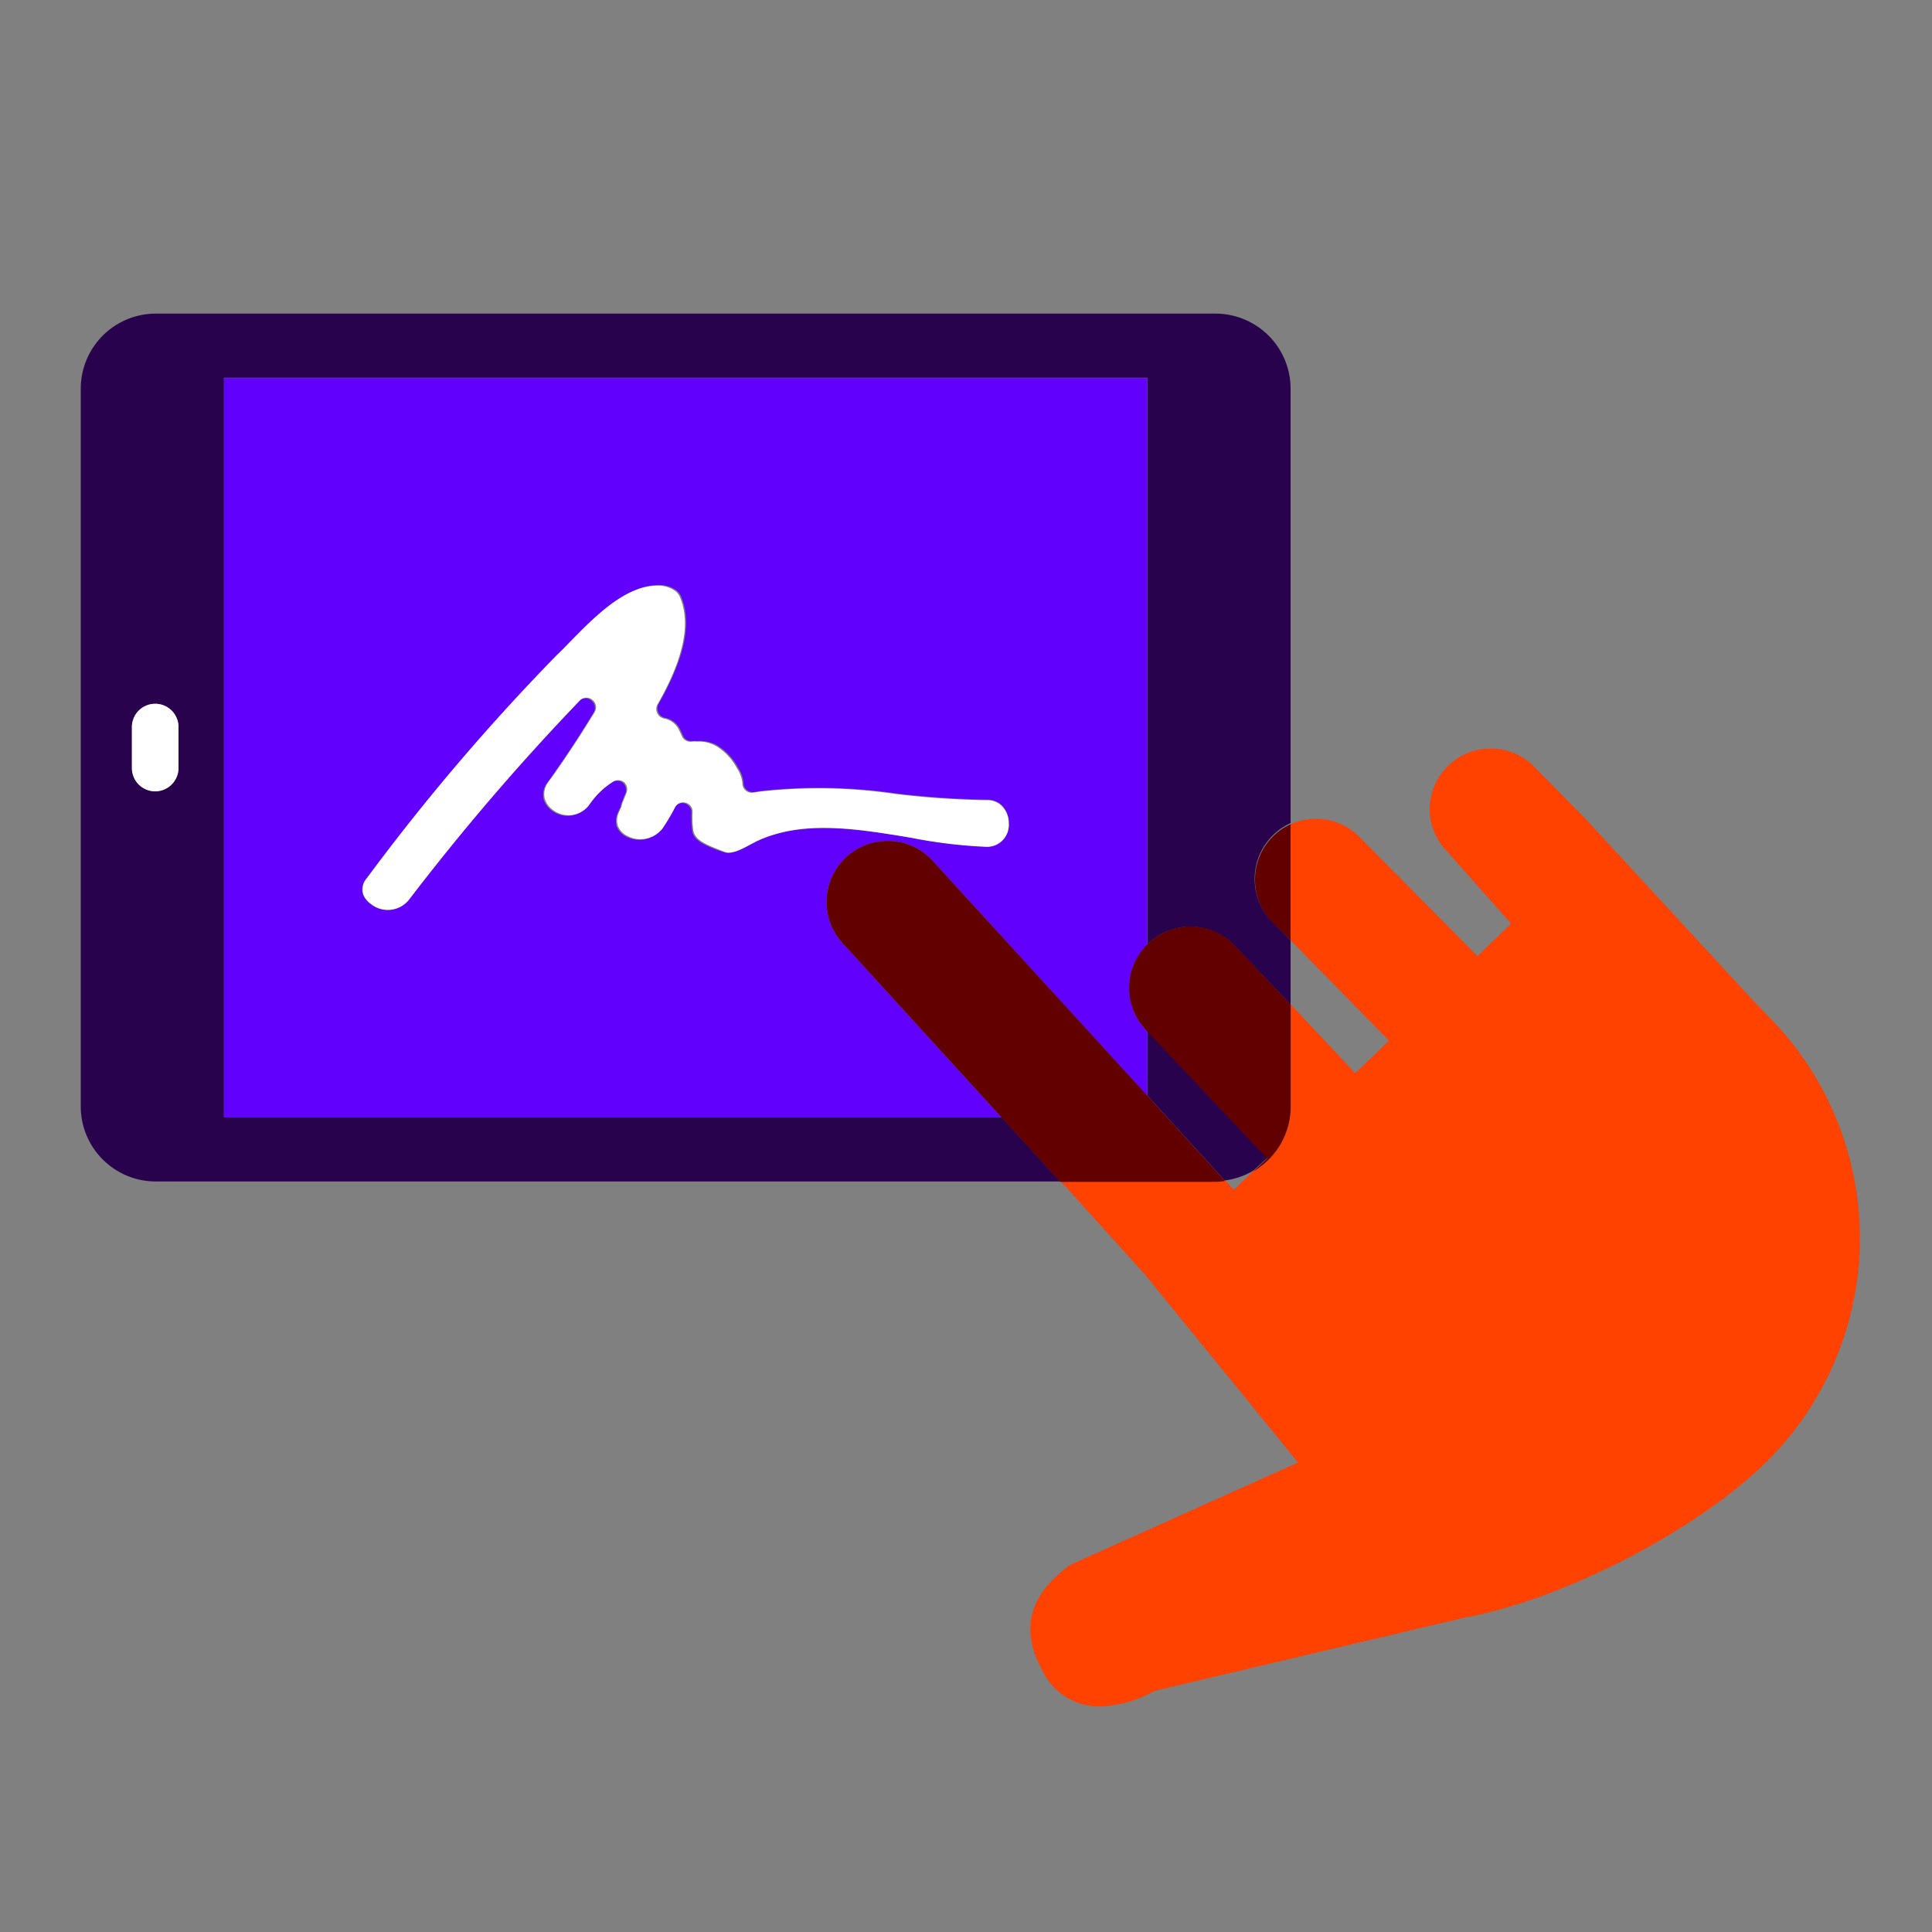
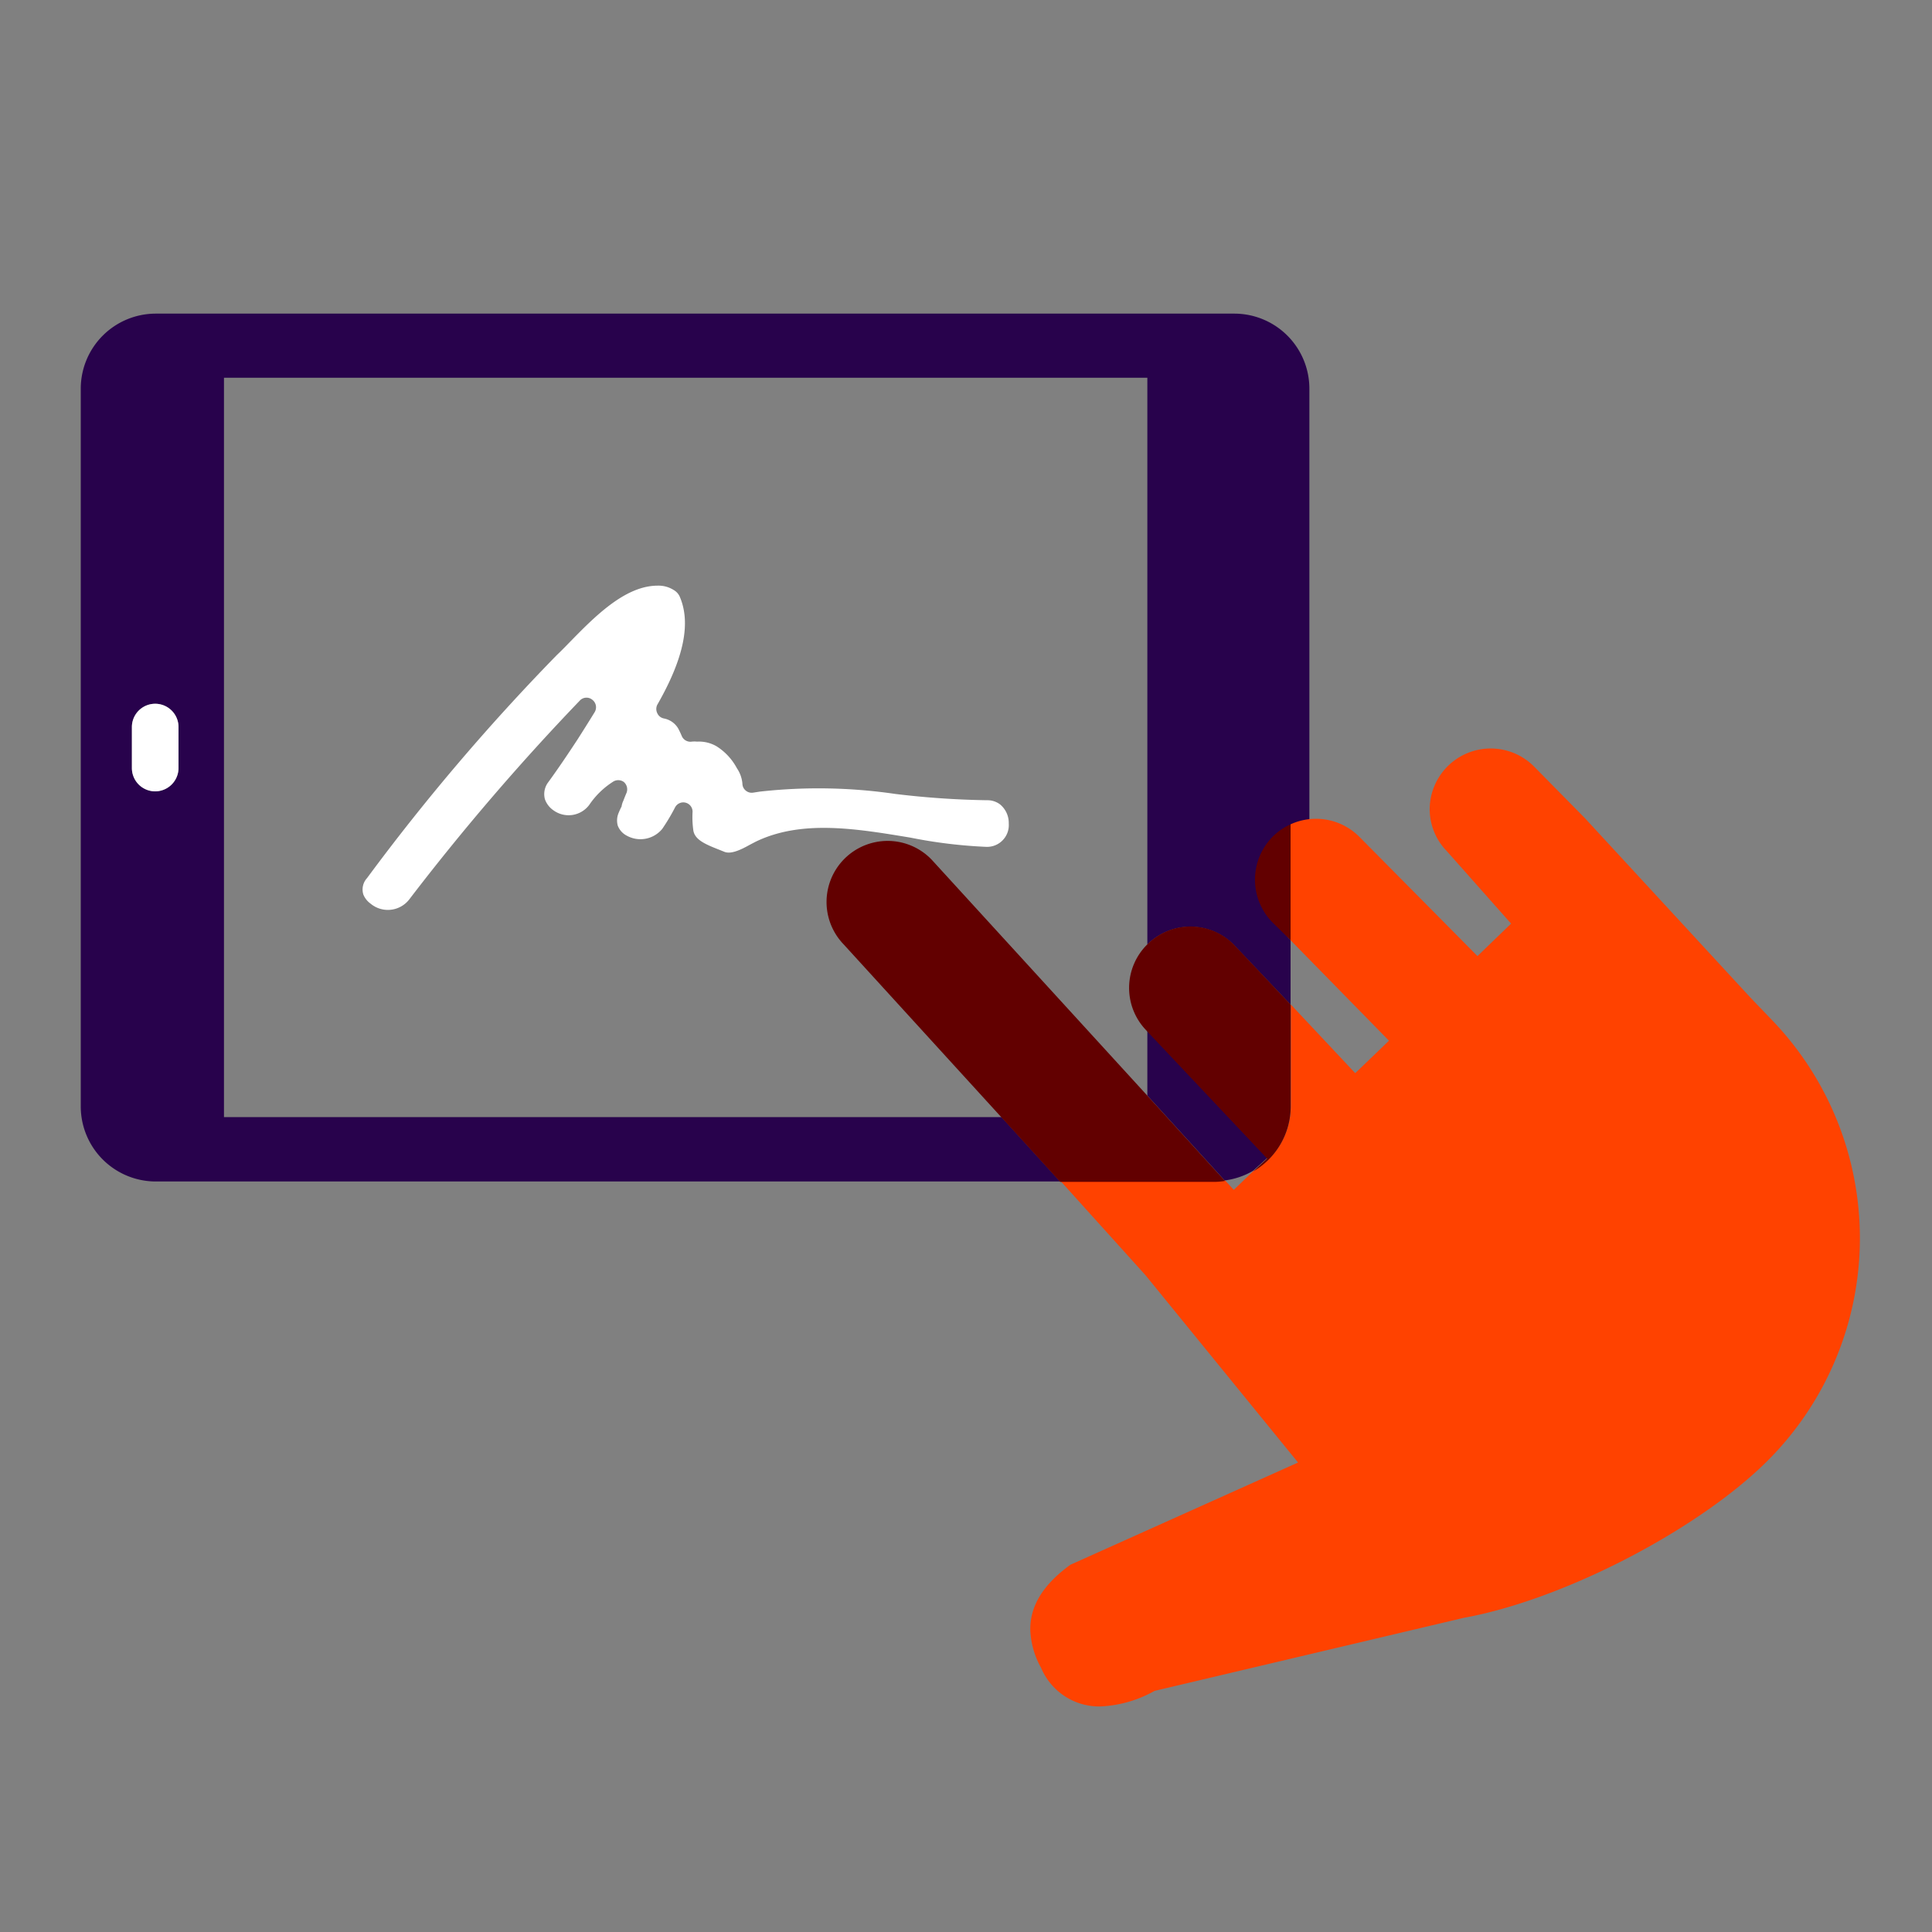
<svg xmlns="http://www.w3.org/2000/svg" id="decomposition_des_formes_applatissment_des_transparences_patchfinger_fusion" data-name="decomposition des formes,applatissment des transparences, patchfinger fusion" viewBox="0 0 150 150">
  <rect x="0" y="0" width="150" height="150" fill="#808080" stroke="none" />
  <defs>
    <style>.cls-1{fill:none;}.cls-2{fill:#28024c;}.cls-3{fill:#fff;}.cls-4{fill:#6200fe;}.cls-5{fill:#ff4200;}.cls-6{fill:#620000;}</style>
  </defs>
  <polygon class="cls-1" points="107.84 80.8 100.2 73.05 100.2 77.99 105.22 83.32 107.84 80.8" />
-   <path class="cls-1" d="M95.1,91.68h0l.66.72L97.29,91l0,0A5.8,5.8,0,0,1,95.1,91.68Z" />
  <path class="cls-2" d="M98.39,89.9,89.08,80v5.06l6,6.59a5.8,5.8,0,0,0,2.21-.75Z" />
-   <path class="cls-2" d="M12.08,91.73H82.31l-4.55-5H17.39V29.33H89.08v44l.06-.06a4.74,4.74,0,0,1,6.7.14L100.2,78V73l-1.46-1.48a4.74,4.74,0,0,1,.13-6.71,4.66,4.66,0,0,1,1.33-.9V30.16a5.83,5.83,0,0,0-5.81-5.81H12.08a5.83,5.83,0,0,0-5.81,5.81V85.92A5.83,5.83,0,0,0,12.08,91.73ZM10.24,56.45a1.81,1.81,0,1,1,3.62,0v3.18a1.81,1.81,0,0,1-3.62,0Z" />
+   <path class="cls-2" d="M12.08,91.73H82.31l-4.55-5H17.39V29.33H89.08v44l.06-.06a4.74,4.74,0,0,1,6.7.14L100.2,78V73a4.74,4.74,0,0,1,.13-6.71,4.66,4.66,0,0,1,1.33-.9V30.16a5.83,5.83,0,0,0-5.81-5.81H12.08a5.83,5.83,0,0,0-5.81,5.81V85.92A5.83,5.83,0,0,0,12.08,91.73ZM10.24,56.45a1.81,1.81,0,1,1,3.62,0v3.18a1.81,1.81,0,0,1-3.62,0Z" />
  <path class="cls-3" d="M12.05,61.44a1.82,1.82,0,0,0,1.81-1.81V56.45a1.81,1.81,0,1,0-3.62,0v3.18A1.81,1.81,0,0,0,12.05,61.44Z" />
-   <path class="cls-4" d="M65.63,66.61a4.75,4.75,0,0,1,6.7.13L89.08,85.09V80L89,80a4.74,4.74,0,0,1,.07-6.65v-44H17.39V86.76H77.76L65.5,73.32A4.74,4.74,0,0,1,65.63,66.61Zm-7-1.23-.44.23c-.66.35-1.49.78-2,.55L55.69,66c-1.07-.42-1.84-.77-1.95-1.48a7.27,7.27,0,0,1-.06-1.42.72.72,0,0,0-1.35-.38,15.7,15.7,0,0,1-1,1.68,2.19,2.19,0,0,1-2.76.53,1.46,1.46,0,0,1-.7-.79,1.5,1.5,0,0,1,.08-1c.06-.15.14-.32.23-.5l0-.06.06-.21.09-.21c.07-.19.15-.38.23-.57a.75.75,0,0,0-.22-.83.74.74,0,0,0-.86,0,6.32,6.32,0,0,0-1.82,1.78,2,2,0,0,1-2.77.43,1.75,1.75,0,0,1-.67-.86,1.52,1.52,0,0,1,.25-1.32c.78-1.07,1.54-2.2,2.3-3.36.44-.69.88-1.39,1.31-2.09a.73.73,0,0,0-.17-.95.71.71,0,0,0-1,.07A181.37,181.37,0,0,0,31.73,69.85a2.1,2.1,0,0,1-3,.3,1.63,1.63,0,0,1-.55-.7,1.31,1.31,0,0,1,.29-1.28A166.17,166.17,0,0,1,43.32,50.81c.31-.3.63-.63,1-1,1.92-2,4.29-4.39,6.83-4.39h.15a2.22,2.22,0,0,1,1.1.34,1.14,1.14,0,0,1,.45.48c.91,2.06.34,4.82-1.73,8.43a.74.74,0,0,0,0,.65.71.71,0,0,0,.51.41,1.64,1.64,0,0,1,1.11.77,6.36,6.36,0,0,1,.28.59l0,0a.73.73,0,0,0,.78.44,2,2,0,0,1,.41,0,2.71,2.71,0,0,1,1.51.36,4.52,4.52,0,0,1,1.58,1.7,2.51,2.51,0,0,1,.43,1.19.71.71,0,0,0,.26.55.71.71,0,0,0,.58.16l.52-.08a41.11,41.11,0,0,1,10.41.18,66.92,66.92,0,0,0,7.14.49,1.62,1.62,0,0,1,1,.32,1.87,1.87,0,0,1,.68,1.49,1.69,1.69,0,0,1-1.73,1.81,38.29,38.29,0,0,1-6-.69C66.48,64.36,62.2,63.64,58.61,65.38Z" />
  <path class="cls-3" d="M76.59,65.75a1.69,1.69,0,0,0,1.73-1.81,1.87,1.87,0,0,0-.68-1.49,1.62,1.62,0,0,0-1-.32,66.92,66.92,0,0,1-7.14-.49A41.11,41.11,0,0,0,59,61.46l-.52.08a.71.71,0,0,1-.58-.16.71.71,0,0,1-.26-.55,2.51,2.51,0,0,0-.43-1.19,4.52,4.52,0,0,0-1.58-1.7,2.71,2.71,0,0,0-1.51-.36,2,2,0,0,0-.41,0,.73.73,0,0,1-.78-.44l0,0a6.36,6.36,0,0,0-.28-.59,1.64,1.64,0,0,0-1.11-.77.71.71,0,0,1-.51-.41.74.74,0,0,1,0-.65c2.07-3.61,2.64-6.37,1.73-8.43a1.14,1.14,0,0,0-.45-.48,2.22,2.22,0,0,0-1.1-.34h-.15c-2.54,0-4.91,2.43-6.83,4.39-.33.34-.65.67-1,1A166.17,166.17,0,0,0,28.5,68.17a1.31,1.31,0,0,0-.29,1.28,1.63,1.63,0,0,0,.55.7,2.1,2.1,0,0,0,3-.3A181.37,181.37,0,0,1,45,54.41a.71.71,0,0,1,1-.07.73.73,0,0,1,.17.95c-.43.7-.87,1.4-1.31,2.09-.76,1.16-1.52,2.29-2.3,3.36a1.52,1.52,0,0,0-.25,1.32,1.75,1.75,0,0,0,.67.86,2,2,0,0,0,2.77-.43,6.32,6.32,0,0,1,1.82-1.78.74.74,0,0,1,.86,0,.75.75,0,0,1,.22.83c-.08.19-.16.38-.23.57l-.09.21-.06.21,0,.06c-.09.18-.17.35-.23.5a1.5,1.5,0,0,0-.08,1,1.46,1.46,0,0,0,.7.79,2.19,2.19,0,0,0,2.76-.53,15.7,15.7,0,0,0,1-1.68.72.72,0,0,1,1.35.38,7.27,7.27,0,0,0,.06,1.42c.11.71.88,1.06,1.95,1.48l.45.18c.54.23,1.37-.2,2-.55l.44-.23c3.59-1.74,7.87-1,12-.32A38.29,38.29,0,0,0,76.59,65.75Z" />
  <path class="cls-5" d="M107.84,80.8l-2.62,2.52-5-5.33v7.93a5.84,5.84,0,0,1-2.91,5l-1.52,1.46-.66-.72a5.79,5.79,0,0,1-.72,0H82.31L88.93,99l11.85,14.55L83.1,121.49c-2.32,1.69-3.11,3.37-3.11,5a6.51,6.51,0,0,0,.84,3,4.9,4.9,0,0,0,4.55,3,9.4,9.4,0,0,0,4.26-1.21l24-5.67c7.67-1.39,17.87-6.68,23.27-11.88a24.42,24.42,0,0,0,.67-34.53l-1.67-1.74L123.06,63.53l-3.94-4A4.74,4.74,0,0,0,111,62.78a4.67,4.67,0,0,0,1.32,3.29l5,5.64-2.61,2.52L105.57,65a4.75,4.75,0,0,0-5.37-1V73Z" />
  <path class="cls-6" d="M98.74,71.56,100.2,73V64a4.66,4.66,0,0,0-1.33.9A4.74,4.74,0,0,0,98.74,71.56Z" />
  <path class="cls-6" d="M95.11,91.69h0l-6-6.59L72.33,66.74a4.74,4.74,0,1,0-6.83,6.58L77.76,86.76l4.55,5H94.39A5.79,5.79,0,0,0,95.11,91.69Z" />
  <path class="cls-6" d="M89,80l.07.08,9.31,9.87-1.08,1,0,0a5.84,5.84,0,0,0,2.91-5V78l-4.36-4.61a4.74,4.74,0,0,0-6.7-.14l-.06.06A4.74,4.74,0,0,0,89,80Z" />
</svg>